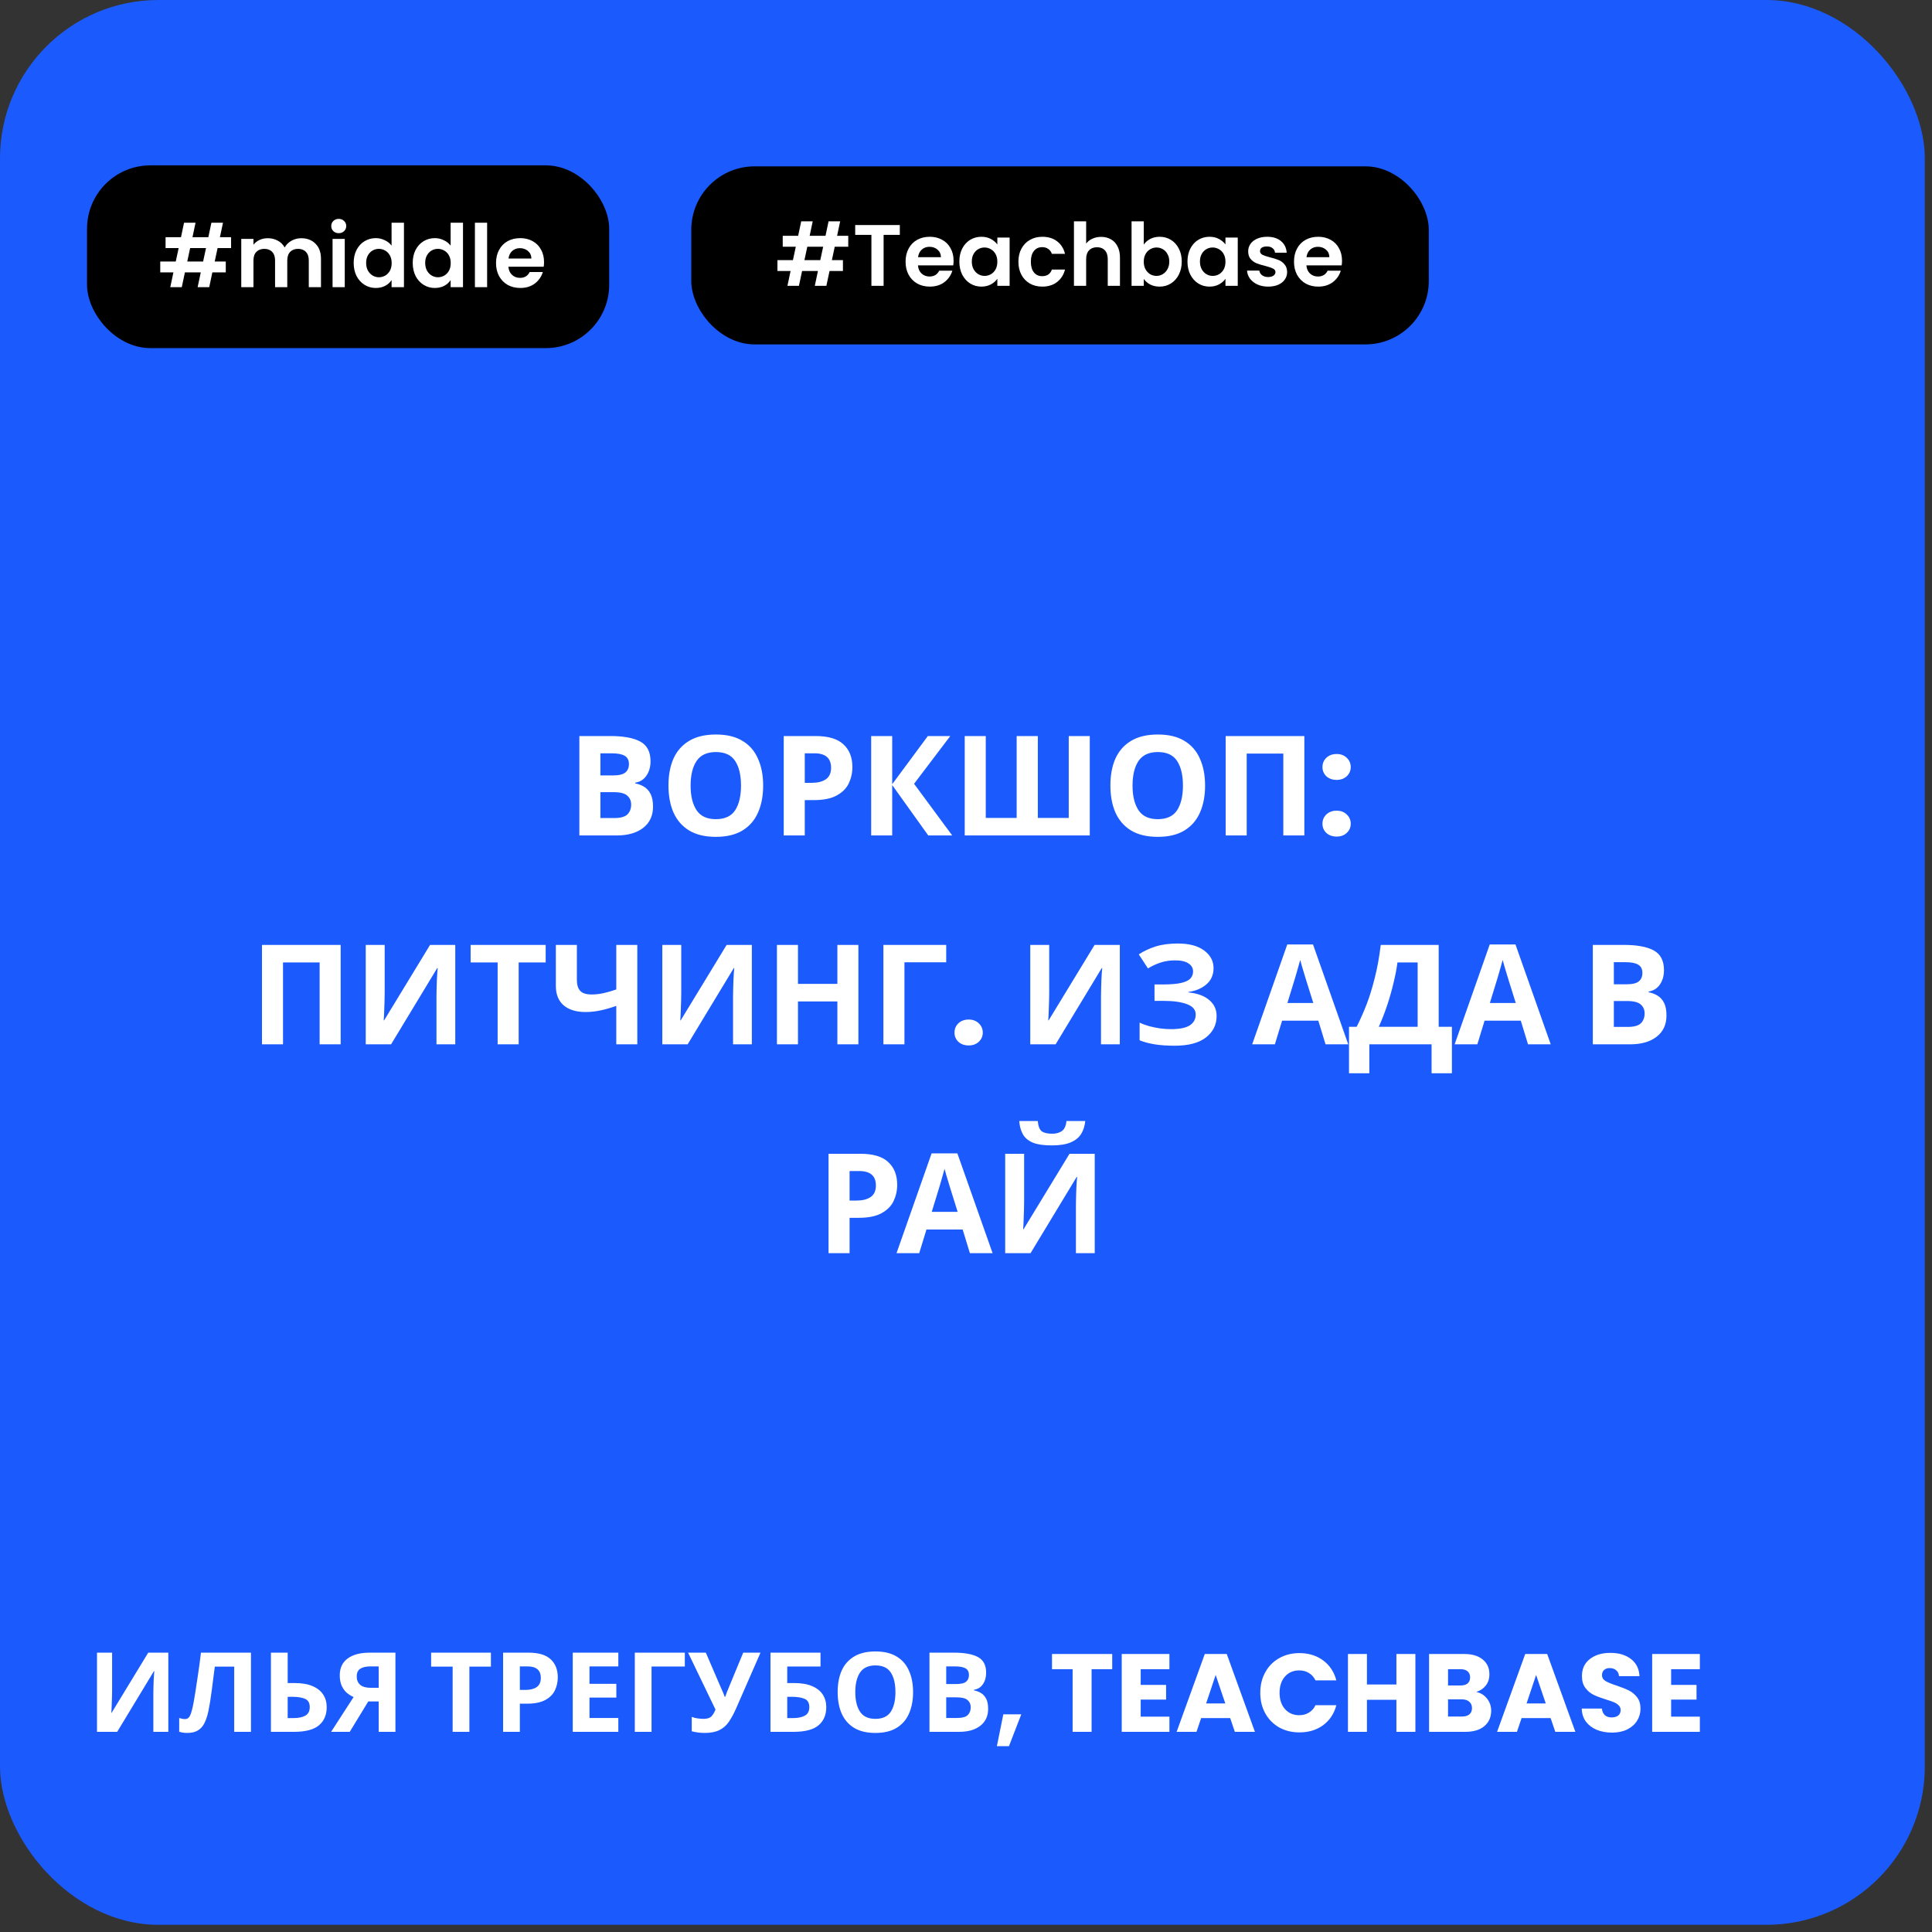
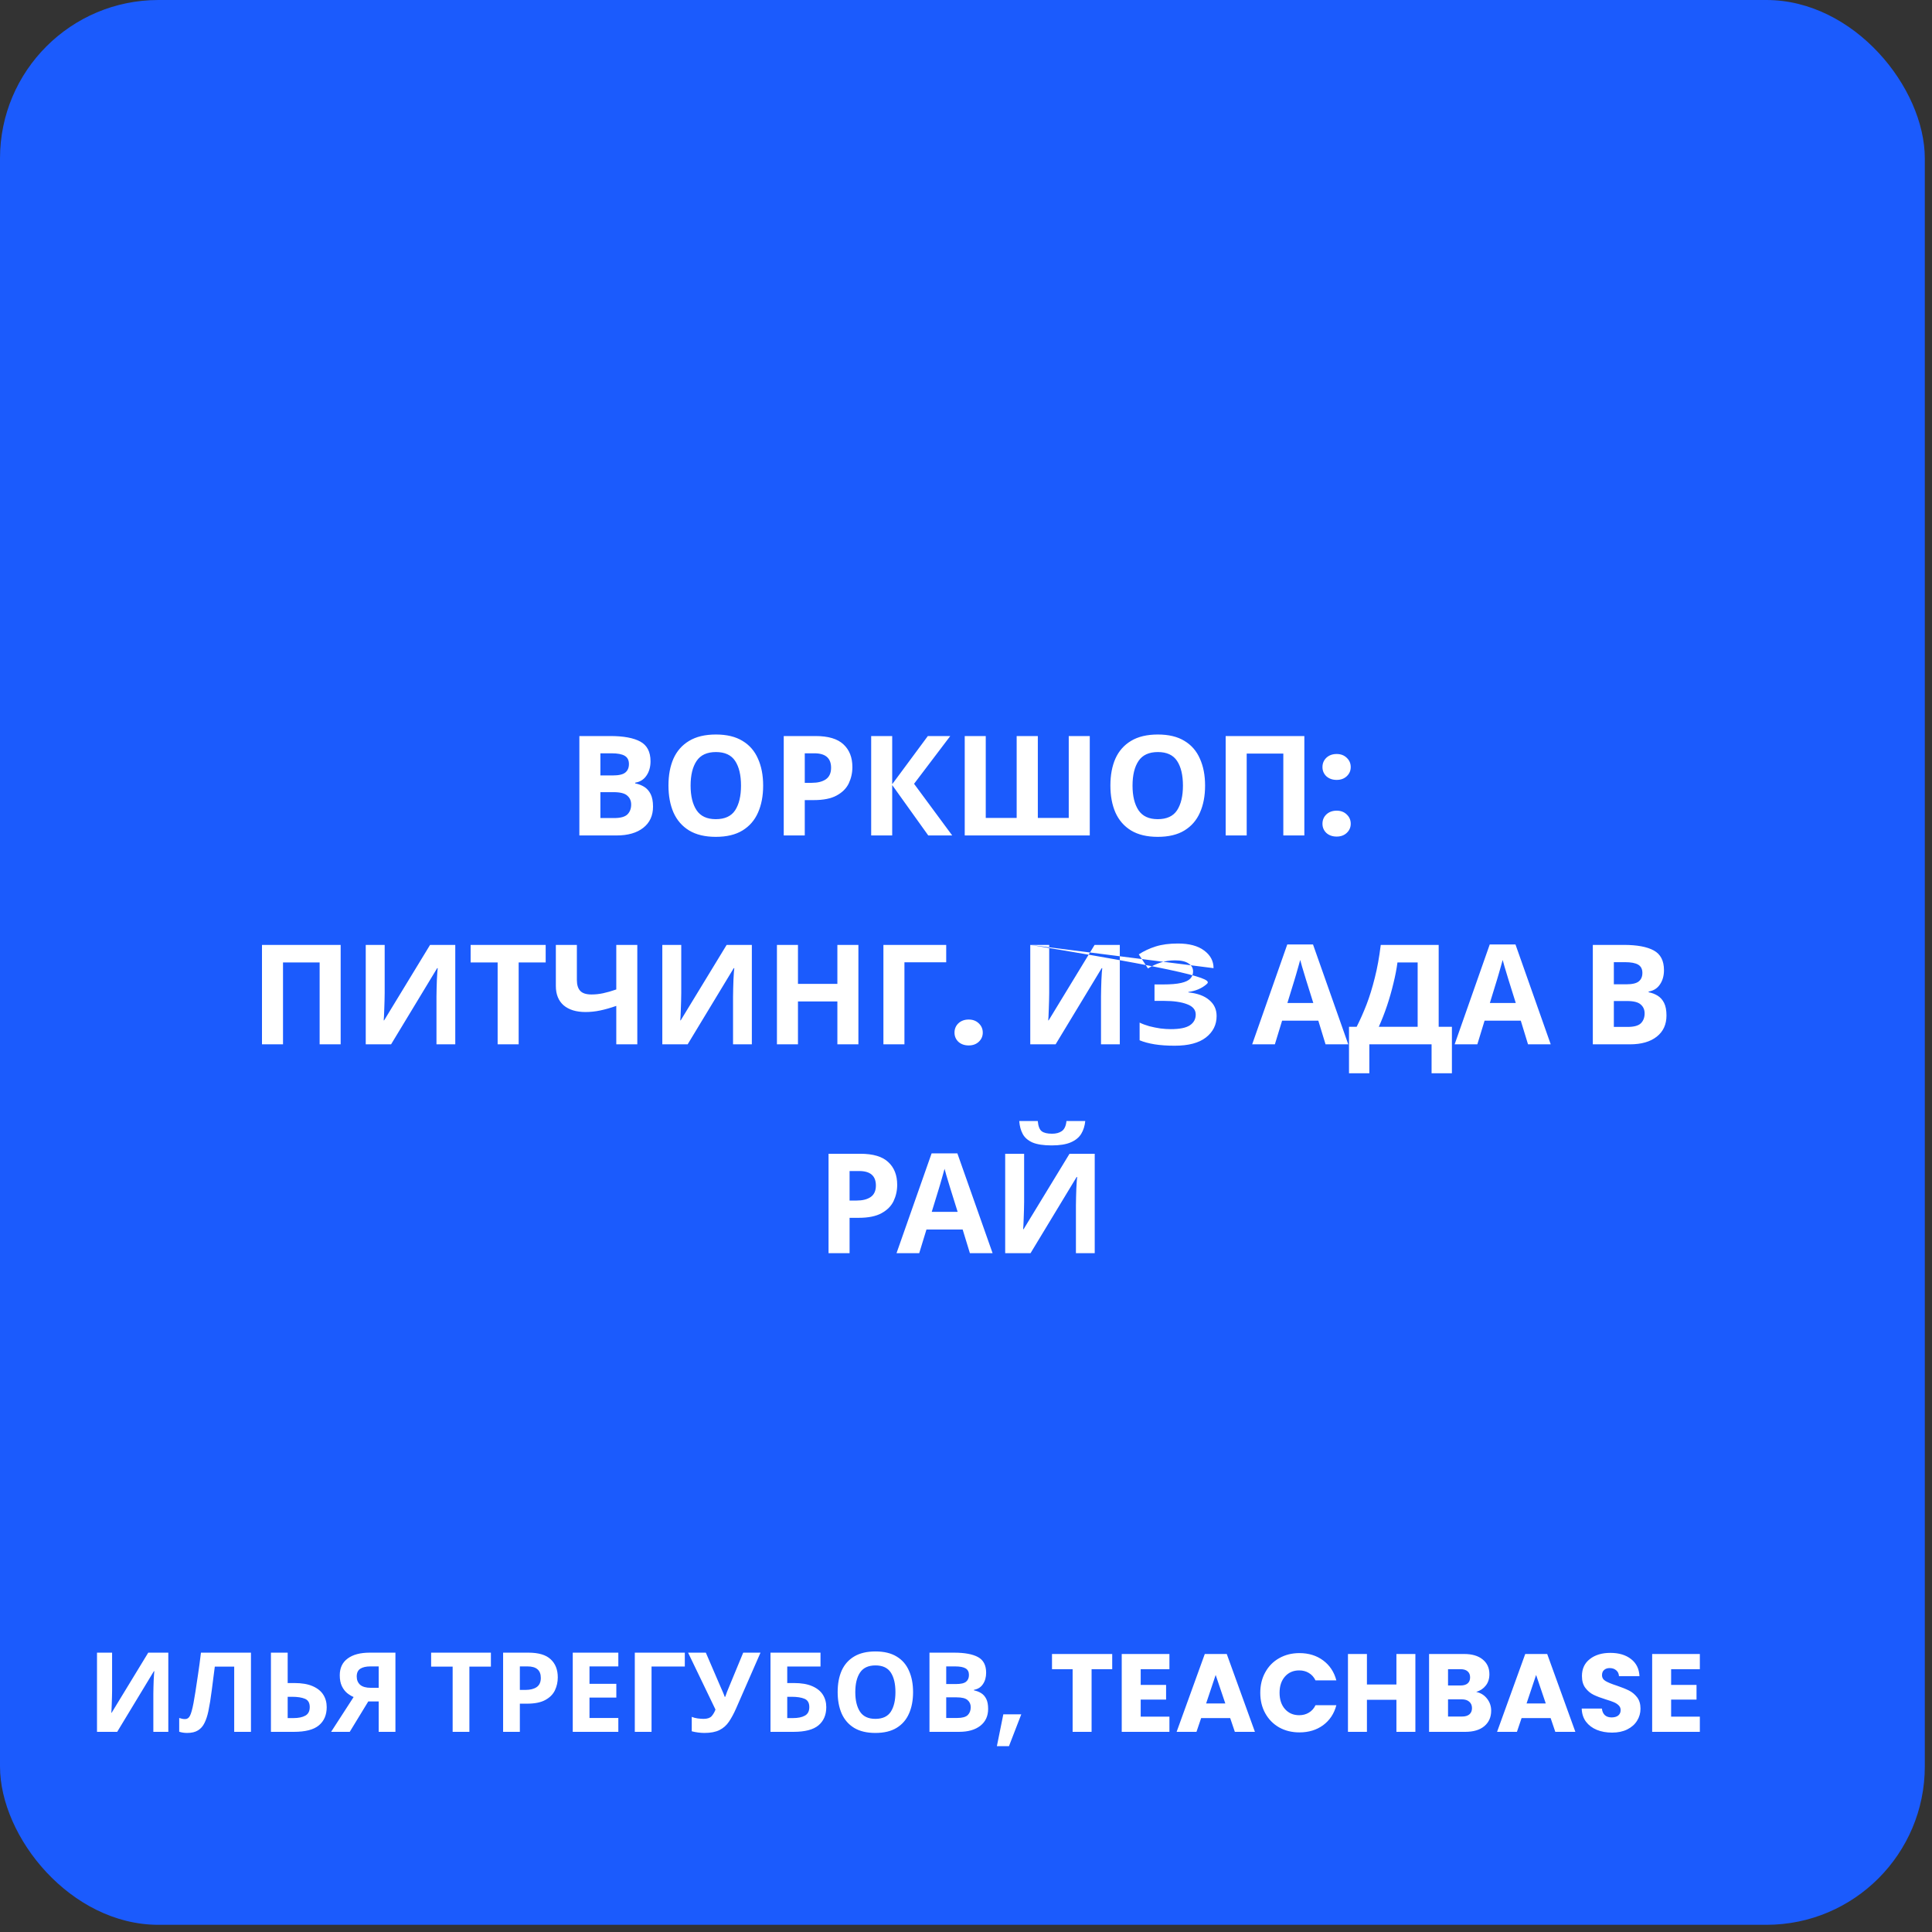
<svg xmlns="http://www.w3.org/2000/svg" width="222" height="222" viewBox="0 0 222 222" fill="none">
  <rect x="0" y="0" width="222" height="222" fill="#333333" stroke="none" />
  <rect width="221.174" height="221.174" rx="18.204" fill="#1B5BFD" />
-   <rect x="10" y="19" width="60" height="21" rx="7.281" fill="black" />
-   <path d="M25.002 28.505L24.672 30.047H25.943V31.298H24.401L24.041 33H22.709L23.07 31.298H21.248L20.887 33H19.566L19.926 31.298H18.414V30.047H20.196L20.527 28.505H19.025V27.253H20.797L21.148 25.591H22.469L22.119 27.253H23.941L24.291 25.591H25.623L25.272 27.253H26.554V28.505H25.002ZM23.671 28.505H21.848L21.518 30.047H23.34L23.671 28.505ZM34.611 27.373C35.292 27.373 35.839 27.584 36.253 28.004C36.673 28.418 36.883 28.998 36.883 29.746V33H35.482V29.936C35.482 29.503 35.372 29.172 35.151 28.945C34.931 28.712 34.631 28.595 34.25 28.595C33.87 28.595 33.566 28.712 33.339 28.945C33.119 29.172 33.009 29.503 33.009 29.936V33H31.607V29.936C31.607 29.503 31.497 29.172 31.277 28.945C31.057 28.712 30.756 28.595 30.376 28.595C29.989 28.595 29.682 28.712 29.455 28.945C29.234 29.172 29.124 29.503 29.124 29.936V33H27.723V27.453H29.124V28.124C29.305 27.891 29.535 27.707 29.815 27.573C30.102 27.44 30.416 27.373 30.756 27.373C31.19 27.373 31.577 27.467 31.918 27.654C32.258 27.834 32.522 28.094 32.709 28.434C32.889 28.114 33.149 27.857 33.489 27.664C33.837 27.47 34.21 27.373 34.611 27.373ZM38.925 26.793C38.678 26.793 38.471 26.716 38.304 26.562C38.144 26.402 38.063 26.205 38.063 25.972C38.063 25.738 38.144 25.544 38.304 25.391C38.471 25.231 38.678 25.151 38.925 25.151C39.171 25.151 39.375 25.231 39.535 25.391C39.702 25.544 39.785 25.738 39.785 25.972C39.785 26.205 39.702 26.402 39.535 26.562C39.375 26.716 39.171 26.793 38.925 26.793ZM39.615 27.453V33H38.214V27.453H39.615ZM40.64 30.207C40.64 29.646 40.75 29.149 40.97 28.715C41.197 28.281 41.504 27.947 41.891 27.714C42.278 27.48 42.709 27.363 43.183 27.363C43.543 27.363 43.887 27.443 44.214 27.604C44.541 27.757 44.801 27.964 44.995 28.224V25.591H46.417V33H44.995V32.179C44.821 32.453 44.578 32.673 44.264 32.84C43.95 33.007 43.587 33.09 43.173 33.09C42.706 33.09 42.278 32.97 41.891 32.73C41.504 32.489 41.197 32.152 40.97 31.718C40.75 31.278 40.64 30.774 40.64 30.207ZM45.005 30.227C45.005 29.886 44.938 29.596 44.805 29.356C44.671 29.109 44.491 28.922 44.264 28.795C44.037 28.662 43.794 28.595 43.533 28.595C43.273 28.595 43.033 28.658 42.812 28.785C42.592 28.912 42.412 29.099 42.272 29.346C42.138 29.586 42.072 29.873 42.072 30.207C42.072 30.54 42.138 30.834 42.272 31.088C42.412 31.335 42.592 31.525 42.812 31.658C43.039 31.792 43.28 31.859 43.533 31.859C43.794 31.859 44.037 31.795 44.264 31.668C44.491 31.535 44.671 31.348 44.805 31.108C44.938 30.861 45.005 30.567 45.005 30.227ZM47.425 30.207C47.425 29.646 47.535 29.149 47.756 28.715C47.983 28.281 48.29 27.947 48.677 27.714C49.064 27.48 49.494 27.363 49.968 27.363C50.329 27.363 50.672 27.443 50.999 27.604C51.327 27.757 51.587 27.964 51.78 28.224V25.591H53.202V33H51.78V32.179C51.607 32.453 51.363 32.673 51.05 32.84C50.736 33.007 50.372 33.09 49.958 33.09C49.491 33.09 49.064 32.97 48.677 32.73C48.29 32.489 47.983 32.152 47.756 31.718C47.535 31.278 47.425 30.774 47.425 30.207ZM51.79 30.227C51.79 29.886 51.724 29.596 51.59 29.356C51.457 29.109 51.276 28.922 51.05 28.795C50.823 28.662 50.579 28.595 50.319 28.595C50.058 28.595 49.818 28.658 49.598 28.785C49.377 28.912 49.197 29.099 49.057 29.346C48.924 29.586 48.857 29.873 48.857 30.207C48.857 30.54 48.924 30.834 49.057 31.088C49.197 31.335 49.377 31.525 49.598 31.658C49.825 31.792 50.065 31.859 50.319 31.859C50.579 31.859 50.823 31.795 51.05 31.668C51.276 31.535 51.457 31.348 51.59 31.108C51.724 30.861 51.79 30.567 51.79 30.227ZM55.973 25.591V33H54.571V25.591H55.973ZM62.514 30.107C62.514 30.307 62.5 30.487 62.474 30.647H58.419C58.452 31.048 58.592 31.361 58.839 31.588C59.086 31.815 59.39 31.929 59.751 31.929C60.271 31.929 60.642 31.705 60.862 31.258H62.374C62.213 31.792 61.906 32.232 61.453 32.58C60.999 32.92 60.441 33.09 59.781 33.09C59.247 33.09 58.766 32.973 58.339 32.74C57.918 32.499 57.588 32.162 57.348 31.729C57.114 31.295 56.997 30.794 56.997 30.227C56.997 29.653 57.114 29.149 57.348 28.715C57.581 28.281 57.908 27.947 58.329 27.714C58.749 27.48 59.233 27.363 59.781 27.363C60.308 27.363 60.778 27.477 61.192 27.704C61.613 27.931 61.936 28.254 62.163 28.675C62.397 29.089 62.514 29.566 62.514 30.107ZM61.062 29.706C61.055 29.346 60.925 29.059 60.672 28.845C60.418 28.625 60.108 28.515 59.74 28.515C59.393 28.515 59.1 28.621 58.859 28.835C58.626 29.042 58.482 29.332 58.429 29.706H61.062Z" fill="white" />
-   <rect x="79.434" y="19.114" width="84.743" height="20.461" rx="7.281" fill="black" />
-   <path d="M95.918 28.349L95.588 29.891H96.859V31.142H95.318L94.957 32.844H93.626L93.986 31.142H92.164L91.803 32.844H90.482L90.842 31.142H89.331V29.891H91.113L91.443 28.349H89.941V27.097H91.713L92.064 25.435H93.385L93.035 27.097H94.857L95.208 25.435H96.539L96.189 27.097H97.47V28.349H95.918ZM94.587 28.349H92.765L92.434 29.891H94.256L94.587 28.349ZM103.395 25.856V26.987H101.532V32.844H100.131V26.987H98.268V25.856H103.395ZM109.573 29.951C109.573 30.151 109.56 30.331 109.533 30.491H105.479C105.512 30.892 105.652 31.206 105.899 31.433C106.146 31.66 106.45 31.773 106.81 31.773C107.331 31.773 107.701 31.549 107.921 31.102H109.433C109.273 31.636 108.966 32.077 108.512 32.424C108.058 32.764 107.501 32.934 106.84 32.934C106.306 32.934 105.826 32.818 105.398 32.584C104.978 32.344 104.648 32.007 104.407 31.573C104.174 31.139 104.057 30.638 104.057 30.071C104.057 29.497 104.174 28.993 104.407 28.559C104.641 28.125 104.968 27.791 105.388 27.558C105.809 27.324 106.293 27.207 106.84 27.207C107.367 27.207 107.838 27.321 108.252 27.548C108.672 27.775 108.996 28.099 109.223 28.519C109.457 28.933 109.573 29.41 109.573 29.951ZM108.122 29.55C108.115 29.19 107.985 28.903 107.731 28.689C107.478 28.469 107.167 28.359 106.8 28.359C106.453 28.359 106.159 28.466 105.919 28.679C105.685 28.886 105.542 29.177 105.489 29.55H108.122ZM110.236 30.051C110.236 29.49 110.346 28.993 110.566 28.559C110.793 28.125 111.097 27.791 111.478 27.558C111.865 27.324 112.295 27.207 112.769 27.207C113.183 27.207 113.543 27.291 113.85 27.458C114.164 27.625 114.414 27.835 114.601 28.088V27.298H116.013V32.844H114.601V32.033C114.421 32.294 114.171 32.511 113.85 32.684C113.537 32.851 113.173 32.934 112.759 32.934C112.292 32.934 111.865 32.814 111.478 32.574C111.097 32.334 110.793 31.997 110.566 31.563C110.346 31.122 110.236 30.618 110.236 30.051ZM114.601 30.071C114.601 29.73 114.535 29.44 114.401 29.2C114.268 28.953 114.087 28.766 113.86 28.639C113.633 28.506 113.39 28.439 113.13 28.439C112.869 28.439 112.629 28.502 112.409 28.629C112.188 28.756 112.008 28.943 111.868 29.19C111.735 29.43 111.668 29.717 111.668 30.051C111.668 30.385 111.735 30.678 111.868 30.932C112.008 31.179 112.188 31.369 112.409 31.503C112.636 31.636 112.876 31.703 113.13 31.703C113.39 31.703 113.633 31.64 113.86 31.513C114.087 31.379 114.268 31.192 114.401 30.952C114.535 30.705 114.601 30.411 114.601 30.071ZM117.022 30.071C117.022 29.497 117.138 28.996 117.372 28.569C117.606 28.135 117.929 27.802 118.343 27.568C118.757 27.328 119.231 27.207 119.765 27.207C120.452 27.207 121.02 27.381 121.467 27.728C121.921 28.069 122.224 28.549 122.378 29.17H120.866C120.786 28.93 120.649 28.743 120.456 28.609C120.269 28.469 120.035 28.399 119.755 28.399C119.354 28.399 119.037 28.546 118.804 28.839C118.57 29.127 118.453 29.537 118.453 30.071C118.453 30.598 118.57 31.009 118.804 31.302C119.037 31.589 119.354 31.733 119.755 31.733C120.322 31.733 120.693 31.479 120.866 30.972H122.378C122.224 31.573 121.921 32.05 121.467 32.404C121.013 32.758 120.446 32.934 119.765 32.934C119.231 32.934 118.757 32.818 118.343 32.584C117.929 32.344 117.606 32.01 117.372 31.583C117.138 31.149 117.022 30.645 117.022 30.071ZM126.529 27.218C126.949 27.218 127.323 27.311 127.65 27.498C127.977 27.678 128.231 27.948 128.411 28.309C128.598 28.663 128.691 29.09 128.691 29.59V32.844H127.289V29.781C127.289 29.34 127.179 29.003 126.959 28.769C126.739 28.529 126.438 28.409 126.058 28.409C125.671 28.409 125.364 28.529 125.137 28.769C124.917 29.003 124.806 29.34 124.806 29.781V32.844H123.405V25.435H124.806V27.988C124.987 27.748 125.227 27.561 125.527 27.428C125.828 27.288 126.161 27.218 126.529 27.218ZM131.426 28.109C131.606 27.842 131.853 27.625 132.167 27.458C132.487 27.291 132.851 27.207 133.258 27.207C133.732 27.207 134.159 27.324 134.539 27.558C134.927 27.791 135.23 28.125 135.451 28.559C135.677 28.986 135.791 29.484 135.791 30.051C135.791 30.618 135.677 31.122 135.451 31.563C135.23 31.997 134.927 32.334 134.539 32.574C134.159 32.814 133.732 32.934 133.258 32.934C132.844 32.934 132.48 32.854 132.167 32.694C131.86 32.527 131.613 32.314 131.426 32.053V32.844H130.024V25.435H131.426V28.109ZM134.359 30.051C134.359 29.717 134.289 29.43 134.149 29.19C134.015 28.943 133.835 28.756 133.608 28.629C133.388 28.502 133.148 28.439 132.887 28.439C132.634 28.439 132.394 28.506 132.167 28.639C131.946 28.766 131.766 28.953 131.626 29.2C131.492 29.447 131.426 29.737 131.426 30.071C131.426 30.405 131.492 30.695 131.626 30.942C131.766 31.189 131.946 31.379 132.167 31.513C132.394 31.64 132.634 31.703 132.887 31.703C133.148 31.703 133.388 31.636 133.608 31.503C133.835 31.369 134.015 31.179 134.149 30.932C134.289 30.685 134.359 30.391 134.359 30.051ZM136.449 30.051C136.449 29.49 136.559 28.993 136.779 28.559C137.006 28.125 137.31 27.791 137.691 27.558C138.078 27.324 138.508 27.207 138.982 27.207C139.396 27.207 139.756 27.291 140.063 27.458C140.377 27.625 140.627 27.835 140.814 28.088V27.298H142.226V32.844H140.814V32.033C140.634 32.294 140.384 32.511 140.063 32.684C139.75 32.851 139.386 32.934 138.972 32.934C138.505 32.934 138.078 32.814 137.691 32.574C137.31 32.334 137.006 31.997 136.779 31.563C136.559 31.122 136.449 30.618 136.449 30.051ZM140.814 30.071C140.814 29.73 140.748 29.44 140.614 29.2C140.481 28.953 140.3 28.766 140.073 28.639C139.846 28.506 139.603 28.439 139.343 28.439C139.082 28.439 138.842 28.502 138.622 28.629C138.401 28.756 138.221 28.943 138.081 29.19C137.948 29.43 137.881 29.717 137.881 30.051C137.881 30.385 137.948 30.678 138.081 30.932C138.221 31.179 138.401 31.369 138.622 31.503C138.849 31.636 139.089 31.703 139.343 31.703C139.603 31.703 139.846 31.64 140.073 31.513C140.3 31.379 140.481 31.192 140.614 30.952C140.748 30.705 140.814 30.411 140.814 30.071ZM145.718 32.934C145.264 32.934 144.856 32.854 144.496 32.694C144.136 32.527 143.849 32.304 143.635 32.023C143.428 31.743 143.315 31.433 143.295 31.092H144.706C144.733 31.306 144.836 31.483 145.017 31.623C145.204 31.763 145.434 31.833 145.707 31.833C145.974 31.833 146.181 31.78 146.328 31.673C146.482 31.566 146.559 31.429 146.559 31.262C146.559 31.082 146.465 30.949 146.278 30.862C146.098 30.768 145.808 30.668 145.407 30.561C144.993 30.461 144.653 30.358 144.386 30.251C144.126 30.144 143.899 29.981 143.705 29.761C143.518 29.54 143.425 29.243 143.425 28.869C143.425 28.562 143.512 28.282 143.685 28.029C143.865 27.775 144.119 27.575 144.446 27.428C144.78 27.281 145.17 27.207 145.617 27.207C146.278 27.207 146.805 27.374 147.199 27.708C147.593 28.035 147.81 28.479 147.85 29.04H146.508C146.488 28.819 146.395 28.646 146.228 28.519C146.068 28.386 145.851 28.319 145.577 28.319C145.324 28.319 145.127 28.366 144.987 28.459C144.853 28.552 144.786 28.683 144.786 28.849C144.786 29.036 144.88 29.18 145.067 29.28C145.254 29.373 145.544 29.47 145.938 29.57C146.338 29.67 146.669 29.774 146.929 29.881C147.189 29.988 147.413 30.154 147.6 30.381C147.793 30.602 147.893 30.895 147.9 31.262C147.9 31.583 147.81 31.87 147.63 32.123C147.456 32.377 147.203 32.577 146.869 32.724C146.542 32.864 146.158 32.934 145.718 32.934ZM154.207 29.951C154.207 30.151 154.194 30.331 154.167 30.491H150.112C150.145 30.892 150.286 31.206 150.532 31.433C150.779 31.66 151.083 31.773 151.444 31.773C151.964 31.773 152.335 31.549 152.555 31.102H154.067C153.907 31.636 153.599 32.077 153.146 32.424C152.692 32.764 152.134 32.934 151.474 32.934C150.94 32.934 150.459 32.818 150.032 32.584C149.611 32.344 149.281 32.007 149.041 31.573C148.807 31.139 148.69 30.638 148.69 30.071C148.69 29.497 148.807 28.993 149.041 28.559C149.274 28.125 149.601 27.791 150.022 27.558C150.442 27.324 150.926 27.207 151.474 27.207C152.001 27.207 152.471 27.321 152.885 27.548C153.306 27.775 153.63 28.099 153.856 28.519C154.09 28.933 154.207 29.41 154.207 29.951ZM152.755 29.55C152.748 29.19 152.618 28.903 152.365 28.689C152.111 28.469 151.801 28.359 151.434 28.359C151.086 28.359 150.793 28.466 150.553 28.679C150.319 28.886 150.175 29.177 150.122 29.55H152.755Z" fill="white" />
-   <path d="M70.125 84.576C71.65 84.576 72.802 84.789 73.581 85.216C74.359 85.643 74.749 86.395 74.749 87.472C74.749 88.123 74.594 88.672 74.285 89.12C73.986 89.568 73.554 89.84 72.989 89.936V90.016C73.373 90.091 73.719 90.224 74.029 90.416C74.338 90.608 74.584 90.885 74.765 91.248C74.946 91.611 75.037 92.091 75.037 92.688C75.037 93.723 74.663 94.533 73.917 95.12C73.17 95.707 72.146 96 70.845 96H66.573V84.576H70.125ZM70.397 89.104C71.101 89.104 71.586 88.992 71.853 88.768C72.13 88.544 72.269 88.219 72.269 87.792C72.269 87.355 72.109 87.04 71.789 86.848C71.469 86.656 70.962 86.56 70.269 86.56H68.989V89.104H70.397ZM68.989 91.024V94H70.573C71.298 94 71.805 93.861 72.093 93.584C72.381 93.296 72.525 92.917 72.525 92.448C72.525 92.021 72.376 91.68 72.077 91.424C71.789 91.157 71.261 91.024 70.493 91.024H68.989ZM87.691 90.272C87.691 91.456 87.493 92.491 87.099 93.376C86.715 94.251 86.123 94.933 85.323 95.424C84.523 95.915 83.499 96.16 82.251 96.16C81.013 96.16 79.99 95.915 79.179 95.424C78.379 94.933 77.781 94.245 77.387 93.36C77.003 92.475 76.811 91.44 76.811 90.256C76.811 89.072 77.003 88.043 77.387 87.168C77.781 86.293 78.379 85.616 79.179 85.136C79.99 84.645 81.019 84.4 82.267 84.4C83.504 84.4 84.523 84.645 85.323 85.136C86.123 85.616 86.715 86.299 87.099 87.184C87.493 88.059 87.691 89.088 87.691 90.272ZM79.355 90.272C79.355 91.467 79.584 92.411 80.043 93.104C80.501 93.787 81.237 94.128 82.251 94.128C83.285 94.128 84.027 93.787 84.475 93.104C84.923 92.411 85.147 91.467 85.147 90.272C85.147 89.067 84.923 88.123 84.475 87.44C84.027 86.757 83.291 86.416 82.267 86.416C81.243 86.416 80.501 86.757 80.043 87.44C79.584 88.123 79.355 89.067 79.355 90.272ZM93.705 84.576C95.177 84.576 96.249 84.896 96.921 85.536C97.604 86.165 97.945 87.035 97.945 88.144C97.945 88.805 97.806 89.429 97.529 90.016C97.252 90.592 96.788 91.056 96.137 91.408C95.497 91.76 94.623 91.936 93.513 91.936H92.473V96H90.057V84.576H93.705ZM93.577 86.56H92.473V89.952H93.273C93.956 89.952 94.495 89.819 94.889 89.552C95.294 89.275 95.497 88.832 95.497 88.224C95.497 87.115 94.857 86.56 93.577 86.56ZM109.416 96H106.664L102.52 90.208V96H100.104V84.576H102.52V90.112L106.616 84.576H109.192L105.032 90.064L109.416 96ZM125.222 96H110.854V84.576H113.27V93.984H116.822V84.576H119.254V93.984H122.806V84.576H125.222V96ZM138.472 90.272C138.472 91.456 138.275 92.491 137.88 93.376C137.496 94.251 136.904 94.933 136.104 95.424C135.304 95.915 134.28 96.16 133.032 96.16C131.795 96.16 130.771 95.915 129.96 95.424C129.16 94.933 128.563 94.245 128.168 93.36C127.784 92.475 127.592 91.44 127.592 90.256C127.592 89.072 127.784 88.043 128.168 87.168C128.563 86.293 129.16 85.616 129.96 85.136C130.771 84.645 131.8 84.4 133.048 84.4C134.285 84.4 135.304 84.645 136.104 85.136C136.904 85.616 137.496 86.299 137.88 87.184C138.275 88.059 138.472 89.088 138.472 90.272ZM130.136 90.272C130.136 91.467 130.365 92.411 130.824 93.104C131.283 93.787 132.019 94.128 133.032 94.128C134.067 94.128 134.808 93.787 135.256 93.104C135.704 92.411 135.928 91.467 135.928 90.272C135.928 89.067 135.704 88.123 135.256 87.44C134.808 86.757 134.072 86.416 133.048 86.416C132.024 86.416 131.283 86.757 130.824 87.44C130.365 88.123 130.136 89.067 130.136 90.272ZM140.838 96V84.576H149.878V96H147.462V86.592H143.254V96H140.838ZM153.592 96.128C153.112 96.128 152.718 95.989 152.408 95.712C152.11 95.424 151.96 95.072 151.96 94.656C151.96 94.229 152.11 93.872 152.408 93.584C152.718 93.296 153.112 93.152 153.592 93.152C154.062 93.152 154.446 93.296 154.744 93.584C155.054 93.872 155.208 94.229 155.208 94.656C155.208 95.072 155.054 95.424 154.744 95.712C154.446 95.989 154.062 96.128 153.592 96.128ZM153.592 89.616C153.112 89.616 152.718 89.477 152.408 89.2C152.11 88.912 151.96 88.56 151.96 88.144C151.96 87.717 152.11 87.36 152.408 87.072C152.718 86.784 153.112 86.64 153.592 86.64C154.062 86.64 154.446 86.784 154.744 87.072C155.054 87.36 155.208 87.717 155.208 88.144C155.208 88.56 155.054 88.912 154.744 89.2C154.446 89.477 154.062 89.616 153.592 89.616ZM30.104 120V108.576H39.144V120H36.728V110.592H32.52V120H30.104ZM42.026 108.576H44.202V114.096C44.202 114.363 44.197 114.661 44.186 114.992C44.175 115.323 44.165 115.648 44.154 115.968C44.143 116.277 44.133 116.549 44.122 116.784C44.111 117.008 44.101 117.163 44.09 117.248H44.138L49.418 108.576H52.314V120H50.154V114.512C50.154 114.224 50.159 113.909 50.17 113.568C50.181 113.216 50.191 112.88 50.202 112.56C50.223 112.24 50.239 111.963 50.25 111.728C50.271 111.483 50.287 111.323 50.298 111.248H50.234L44.938 120H42.026V108.576ZM59.598 120H57.182V110.592H54.078V108.576H62.702V110.592H59.598V120ZM73.231 120H70.815V115.584C70.143 115.819 69.525 115.995 68.959 116.112C68.405 116.229 67.845 116.288 67.279 116.288C66.213 116.288 65.375 116.032 64.767 115.52C64.17 114.997 63.871 114.256 63.871 113.296V108.576H66.287V112.608C66.287 113.163 66.415 113.579 66.671 113.856C66.927 114.133 67.359 114.272 67.967 114.272C68.415 114.272 68.863 114.224 69.311 114.128C69.759 114.032 70.261 113.888 70.815 113.696V108.576H73.231V120ZM76.104 108.576H78.28V114.096C78.28 114.363 78.275 114.661 78.264 114.992C78.253 115.323 78.243 115.648 78.232 115.968C78.221 116.277 78.211 116.549 78.2 116.784C78.189 117.008 78.179 117.163 78.168 117.248H78.216L83.496 108.576H86.392V120H84.232V114.512C84.232 114.224 84.237 113.909 84.248 113.568C84.259 113.216 84.269 112.88 84.28 112.56C84.301 112.24 84.317 111.963 84.328 111.728C84.349 111.483 84.365 111.323 84.376 111.248H84.312L79.016 120H76.104V108.576ZM98.636 120H96.22V115.072H91.692V120H89.276V108.576H91.692V113.056H96.22V108.576H98.636V120ZM108.726 108.576V110.576H103.926V120H101.51V108.576H108.726ZM111.311 120.128C110.831 120.128 110.436 119.989 110.127 119.712C109.828 119.424 109.679 119.072 109.679 118.656C109.679 118.229 109.828 117.872 110.127 117.584C110.436 117.296 110.831 117.152 111.311 117.152C111.78 117.152 112.164 117.296 112.463 117.584C112.772 117.872 112.927 118.229 112.927 118.656C112.927 119.072 112.772 119.424 112.463 119.712C112.164 119.989 111.78 120.128 111.311 120.128ZM118.385 108.576H120.561V114.096C120.561 114.363 120.556 114.661 120.545 114.992C120.535 115.323 120.524 115.648 120.513 115.968C120.503 116.277 120.492 116.549 120.481 116.784C120.471 117.008 120.46 117.163 120.449 117.248H120.497L125.777 108.576H128.673V120H126.513V114.512C126.513 114.224 126.519 113.909 126.529 113.568C126.54 113.216 126.551 112.88 126.561 112.56C126.583 112.24 126.599 111.963 126.609 111.728C126.631 111.483 126.647 111.323 126.657 111.248H126.593L121.297 120H118.385V108.576ZM139.445 111.248C139.445 112.016 139.173 112.635 138.629 113.104C138.085 113.573 137.392 113.867 136.549 113.984V114.032C137.595 114.139 138.395 114.432 138.949 114.912C139.515 115.381 139.797 115.995 139.797 116.752C139.797 117.755 139.387 118.576 138.565 119.216C137.755 119.845 136.56 120.16 134.981 120.16C134.117 120.16 133.349 120.107 132.677 120C132.016 119.893 131.44 119.739 130.949 119.536V117.504C131.28 117.664 131.653 117.803 132.069 117.92C132.485 118.027 132.907 118.112 133.333 118.176C133.76 118.229 134.155 118.256 134.517 118.256C135.531 118.256 136.261 118.112 136.709 117.824C137.168 117.525 137.397 117.109 137.397 116.576C137.397 116.032 137.067 115.637 136.405 115.392C135.744 115.136 134.853 115.008 133.733 115.008H132.661V113.12H133.621C134.528 113.12 135.232 113.061 135.733 112.944C136.235 112.827 136.587 112.656 136.789 112.432C136.992 112.208 137.093 111.941 137.093 111.632C137.093 111.237 136.917 110.928 136.565 110.704C136.224 110.469 135.707 110.352 135.013 110.352C134.427 110.352 133.872 110.437 133.349 110.608C132.837 110.779 132.357 111.003 131.909 111.28L130.853 109.664C131.44 109.28 132.091 108.976 132.805 108.752C133.52 108.528 134.368 108.416 135.349 108.416C136.64 108.416 137.643 108.683 138.357 109.216C139.083 109.749 139.445 110.427 139.445 111.248ZM152.315 120L151.483 117.28H147.323L146.491 120H143.883L147.915 108.528H150.875L154.923 120H152.315ZM150.075 112.592C150.021 112.411 149.952 112.181 149.867 111.904C149.781 111.627 149.696 111.344 149.611 111.056C149.525 110.768 149.456 110.517 149.403 110.304C149.349 110.517 149.275 110.784 149.179 111.104C149.093 111.413 149.008 111.712 148.923 112C148.848 112.277 148.789 112.475 148.747 112.592L147.931 115.248H150.907L150.075 112.592ZM165.314 108.576V117.984H166.834V123.328H164.498V120H157.346V123.328H155.01V117.984H155.89C156.295 117.184 156.674 116.331 157.026 115.424C157.378 114.507 157.692 113.488 157.97 112.368C158.258 111.248 158.487 109.984 158.658 108.576H165.314ZM160.578 110.592C160.482 111.328 160.327 112.128 160.114 112.992C159.911 113.845 159.666 114.704 159.378 115.568C159.09 116.421 158.775 117.227 158.434 117.984H162.898V110.592H160.578ZM175.58 120L174.748 117.28H170.588L169.756 120H167.148L171.18 108.528H174.14L178.188 120H175.58ZM173.34 112.592C173.287 112.411 173.218 112.181 173.132 111.904C173.047 111.627 172.962 111.344 172.876 111.056C172.791 110.768 172.722 110.517 172.668 110.304C172.615 110.517 172.54 110.784 172.444 111.104C172.359 111.413 172.274 111.712 172.188 112C172.114 112.277 172.055 112.475 172.012 112.592L171.196 115.248H174.172L173.34 112.592ZM186.578 108.576C188.103 108.576 189.255 108.789 190.034 109.216C190.813 109.643 191.202 110.395 191.202 111.472C191.202 112.123 191.047 112.672 190.738 113.12C190.439 113.568 190.007 113.84 189.442 113.936V114.016C189.826 114.091 190.173 114.224 190.482 114.416C190.791 114.608 191.037 114.885 191.218 115.248C191.399 115.611 191.49 116.091 191.49 116.688C191.49 117.723 191.117 118.533 190.37 119.12C189.623 119.707 188.599 120 187.298 120H183.026V108.576H186.578ZM186.85 113.104C187.554 113.104 188.039 112.992 188.306 112.768C188.583 112.544 188.722 112.219 188.722 111.792C188.722 111.355 188.562 111.04 188.242 110.848C187.922 110.656 187.415 110.56 186.722 110.56H185.442V113.104H186.85ZM185.442 115.024V118H187.026C187.751 118 188.258 117.861 188.546 117.584C188.834 117.296 188.978 116.917 188.978 116.448C188.978 116.021 188.829 115.68 188.53 115.424C188.242 115.157 187.714 115.024 186.946 115.024H185.442ZM98.854 132.576C100.326 132.576 101.398 132.896 102.07 133.536C102.752 134.165 103.094 135.035 103.094 136.144C103.094 136.805 102.955 137.429 102.678 138.016C102.4 138.592 101.936 139.056 101.286 139.408C100.646 139.76 99.771 139.936 98.662 139.936H97.622V144H95.206V132.576H98.854ZM98.726 134.56H97.622V137.952H98.422C99.104 137.952 99.643 137.819 100.038 137.552C100.443 137.275 100.646 136.832 100.646 136.224C100.646 135.115 100.006 134.56 98.726 134.56ZM111.448 144L110.616 141.28H106.456L105.624 144H103.016L107.048 132.528H110.008L114.056 144H111.448ZM109.208 136.592C109.154 136.411 109.085 136.181 109 135.904C108.914 135.627 108.829 135.344 108.744 135.056C108.658 134.768 108.589 134.517 108.536 134.304C108.482 134.517 108.408 134.784 108.312 135.104C108.226 135.413 108.141 135.712 108.056 136C107.981 136.277 107.922 136.475 107.88 136.592L107.064 139.248H110.04L109.208 136.592ZM124.703 128.816C124.649 129.371 124.495 129.861 124.239 130.288C123.983 130.704 123.583 131.029 123.039 131.264C122.495 131.499 121.764 131.616 120.847 131.616C119.908 131.616 119.172 131.504 118.639 131.28C118.116 131.045 117.743 130.72 117.519 130.304C117.295 129.888 117.161 129.392 117.119 128.816H119.247C119.3 129.403 119.449 129.792 119.695 129.984C119.94 130.176 120.34 130.272 120.895 130.272C121.353 130.272 121.727 130.171 122.015 129.968C122.313 129.755 122.489 129.371 122.543 128.816H124.703ZM115.503 132.576H117.679V138.096C117.679 138.363 117.673 138.661 117.663 138.992C117.652 139.323 117.641 139.648 117.631 139.968C117.62 140.277 117.609 140.549 117.599 140.784C117.588 141.008 117.577 141.163 117.567 141.248H117.615L122.895 132.576H125.791V144H123.631V138.512C123.631 138.224 123.636 137.909 123.647 137.568C123.657 137.216 123.668 136.88 123.679 136.56C123.7 136.24 123.716 135.963 123.727 135.728C123.748 135.483 123.764 135.323 123.775 135.248H123.711L118.415 144H115.503V132.576Z" fill="white" />
+   <path d="M70.125 84.576C71.65 84.576 72.802 84.789 73.581 85.216C74.359 85.643 74.749 86.395 74.749 87.472C74.749 88.123 74.594 88.672 74.285 89.12C73.986 89.568 73.554 89.84 72.989 89.936V90.016C73.373 90.091 73.719 90.224 74.029 90.416C74.338 90.608 74.584 90.885 74.765 91.248C74.946 91.611 75.037 92.091 75.037 92.688C75.037 93.723 74.663 94.533 73.917 95.12C73.17 95.707 72.146 96 70.845 96H66.573V84.576H70.125ZM70.397 89.104C71.101 89.104 71.586 88.992 71.853 88.768C72.13 88.544 72.269 88.219 72.269 87.792C72.269 87.355 72.109 87.04 71.789 86.848C71.469 86.656 70.962 86.56 70.269 86.56H68.989V89.104H70.397ZM68.989 91.024V94H70.573C71.298 94 71.805 93.861 72.093 93.584C72.381 93.296 72.525 92.917 72.525 92.448C72.525 92.021 72.376 91.68 72.077 91.424C71.789 91.157 71.261 91.024 70.493 91.024H68.989ZM87.691 90.272C87.691 91.456 87.493 92.491 87.099 93.376C86.715 94.251 86.123 94.933 85.323 95.424C84.523 95.915 83.499 96.16 82.251 96.16C81.013 96.16 79.99 95.915 79.179 95.424C78.379 94.933 77.781 94.245 77.387 93.36C77.003 92.475 76.811 91.44 76.811 90.256C76.811 89.072 77.003 88.043 77.387 87.168C77.781 86.293 78.379 85.616 79.179 85.136C79.99 84.645 81.019 84.4 82.267 84.4C83.504 84.4 84.523 84.645 85.323 85.136C86.123 85.616 86.715 86.299 87.099 87.184C87.493 88.059 87.691 89.088 87.691 90.272ZM79.355 90.272C79.355 91.467 79.584 92.411 80.043 93.104C80.501 93.787 81.237 94.128 82.251 94.128C83.285 94.128 84.027 93.787 84.475 93.104C84.923 92.411 85.147 91.467 85.147 90.272C85.147 89.067 84.923 88.123 84.475 87.44C84.027 86.757 83.291 86.416 82.267 86.416C81.243 86.416 80.501 86.757 80.043 87.44C79.584 88.123 79.355 89.067 79.355 90.272ZM93.705 84.576C95.177 84.576 96.249 84.896 96.921 85.536C97.604 86.165 97.945 87.035 97.945 88.144C97.945 88.805 97.806 89.429 97.529 90.016C97.252 90.592 96.788 91.056 96.137 91.408C95.497 91.76 94.623 91.936 93.513 91.936H92.473V96H90.057V84.576H93.705ZM93.577 86.56H92.473V89.952H93.273C93.956 89.952 94.495 89.819 94.889 89.552C95.294 89.275 95.497 88.832 95.497 88.224C95.497 87.115 94.857 86.56 93.577 86.56ZM109.416 96H106.664L102.52 90.208V96H100.104V84.576H102.52V90.112L106.616 84.576H109.192L105.032 90.064L109.416 96ZM125.222 96H110.854V84.576H113.27V93.984H116.822V84.576H119.254V93.984H122.806V84.576H125.222V96ZM138.472 90.272C138.472 91.456 138.275 92.491 137.88 93.376C137.496 94.251 136.904 94.933 136.104 95.424C135.304 95.915 134.28 96.16 133.032 96.16C131.795 96.16 130.771 95.915 129.96 95.424C129.16 94.933 128.563 94.245 128.168 93.36C127.784 92.475 127.592 91.44 127.592 90.256C127.592 89.072 127.784 88.043 128.168 87.168C128.563 86.293 129.16 85.616 129.96 85.136C130.771 84.645 131.8 84.4 133.048 84.4C134.285 84.4 135.304 84.645 136.104 85.136C136.904 85.616 137.496 86.299 137.88 87.184C138.275 88.059 138.472 89.088 138.472 90.272ZM130.136 90.272C130.136 91.467 130.365 92.411 130.824 93.104C131.283 93.787 132.019 94.128 133.032 94.128C134.067 94.128 134.808 93.787 135.256 93.104C135.704 92.411 135.928 91.467 135.928 90.272C135.928 89.067 135.704 88.123 135.256 87.44C134.808 86.757 134.072 86.416 133.048 86.416C132.024 86.416 131.283 86.757 130.824 87.44C130.365 88.123 130.136 89.067 130.136 90.272ZM140.838 96V84.576H149.878V96H147.462V86.592H143.254V96H140.838ZM153.592 96.128C153.112 96.128 152.718 95.989 152.408 95.712C152.11 95.424 151.96 95.072 151.96 94.656C151.96 94.229 152.11 93.872 152.408 93.584C152.718 93.296 153.112 93.152 153.592 93.152C154.062 93.152 154.446 93.296 154.744 93.584C155.054 93.872 155.208 94.229 155.208 94.656C155.208 95.072 155.054 95.424 154.744 95.712C154.446 95.989 154.062 96.128 153.592 96.128ZM153.592 89.616C153.112 89.616 152.718 89.477 152.408 89.2C152.11 88.912 151.96 88.56 151.96 88.144C151.96 87.717 152.11 87.36 152.408 87.072C152.718 86.784 153.112 86.64 153.592 86.64C154.062 86.64 154.446 86.784 154.744 87.072C155.054 87.36 155.208 87.717 155.208 88.144C155.208 88.56 155.054 88.912 154.744 89.2C154.446 89.477 154.062 89.616 153.592 89.616ZM30.104 120V108.576H39.144V120H36.728V110.592H32.52V120H30.104ZM42.026 108.576H44.202V114.096C44.202 114.363 44.197 114.661 44.186 114.992C44.175 115.323 44.165 115.648 44.154 115.968C44.143 116.277 44.133 116.549 44.122 116.784C44.111 117.008 44.101 117.163 44.09 117.248H44.138L49.418 108.576H52.314V120H50.154V114.512C50.154 114.224 50.159 113.909 50.17 113.568C50.181 113.216 50.191 112.88 50.202 112.56C50.223 112.24 50.239 111.963 50.25 111.728C50.271 111.483 50.287 111.323 50.298 111.248H50.234L44.938 120H42.026V108.576ZM59.598 120H57.182V110.592H54.078V108.576H62.702V110.592H59.598V120ZM73.231 120H70.815V115.584C70.143 115.819 69.525 115.995 68.959 116.112C68.405 116.229 67.845 116.288 67.279 116.288C66.213 116.288 65.375 116.032 64.767 115.52C64.17 114.997 63.871 114.256 63.871 113.296V108.576H66.287V112.608C66.287 113.163 66.415 113.579 66.671 113.856C66.927 114.133 67.359 114.272 67.967 114.272C68.415 114.272 68.863 114.224 69.311 114.128C69.759 114.032 70.261 113.888 70.815 113.696V108.576H73.231V120ZM76.104 108.576H78.28V114.096C78.28 114.363 78.275 114.661 78.264 114.992C78.253 115.323 78.243 115.648 78.232 115.968C78.221 116.277 78.211 116.549 78.2 116.784C78.189 117.008 78.179 117.163 78.168 117.248H78.216L83.496 108.576H86.392V120H84.232V114.512C84.232 114.224 84.237 113.909 84.248 113.568C84.259 113.216 84.269 112.88 84.28 112.56C84.301 112.24 84.317 111.963 84.328 111.728C84.349 111.483 84.365 111.323 84.376 111.248H84.312L79.016 120H76.104V108.576ZM98.636 120H96.22V115.072H91.692V120H89.276V108.576H91.692V113.056H96.22V108.576H98.636V120ZM108.726 108.576V110.576H103.926V120H101.51V108.576H108.726ZM111.311 120.128C110.831 120.128 110.436 119.989 110.127 119.712C109.828 119.424 109.679 119.072 109.679 118.656C109.679 118.229 109.828 117.872 110.127 117.584C110.436 117.296 110.831 117.152 111.311 117.152C111.78 117.152 112.164 117.296 112.463 117.584C112.772 117.872 112.927 118.229 112.927 118.656C112.927 119.072 112.772 119.424 112.463 119.712C112.164 119.989 111.78 120.128 111.311 120.128ZM118.385 108.576H120.561V114.096C120.561 114.363 120.556 114.661 120.545 114.992C120.535 115.323 120.524 115.648 120.513 115.968C120.503 116.277 120.492 116.549 120.481 116.784C120.471 117.008 120.46 117.163 120.449 117.248H120.497L125.777 108.576H128.673V120H126.513V114.512C126.513 114.224 126.519 113.909 126.529 113.568C126.54 113.216 126.551 112.88 126.561 112.56C126.583 112.24 126.599 111.963 126.609 111.728C126.631 111.483 126.647 111.323 126.657 111.248H126.593L121.297 120H118.385V108.576ZC139.445 112.016 139.173 112.635 138.629 113.104C138.085 113.573 137.392 113.867 136.549 113.984V114.032C137.595 114.139 138.395 114.432 138.949 114.912C139.515 115.381 139.797 115.995 139.797 116.752C139.797 117.755 139.387 118.576 138.565 119.216C137.755 119.845 136.56 120.16 134.981 120.16C134.117 120.16 133.349 120.107 132.677 120C132.016 119.893 131.44 119.739 130.949 119.536V117.504C131.28 117.664 131.653 117.803 132.069 117.92C132.485 118.027 132.907 118.112 133.333 118.176C133.76 118.229 134.155 118.256 134.517 118.256C135.531 118.256 136.261 118.112 136.709 117.824C137.168 117.525 137.397 117.109 137.397 116.576C137.397 116.032 137.067 115.637 136.405 115.392C135.744 115.136 134.853 115.008 133.733 115.008H132.661V113.12H133.621C134.528 113.12 135.232 113.061 135.733 112.944C136.235 112.827 136.587 112.656 136.789 112.432C136.992 112.208 137.093 111.941 137.093 111.632C137.093 111.237 136.917 110.928 136.565 110.704C136.224 110.469 135.707 110.352 135.013 110.352C134.427 110.352 133.872 110.437 133.349 110.608C132.837 110.779 132.357 111.003 131.909 111.28L130.853 109.664C131.44 109.28 132.091 108.976 132.805 108.752C133.52 108.528 134.368 108.416 135.349 108.416C136.64 108.416 137.643 108.683 138.357 109.216C139.083 109.749 139.445 110.427 139.445 111.248ZM152.315 120L151.483 117.28H147.323L146.491 120H143.883L147.915 108.528H150.875L154.923 120H152.315ZM150.075 112.592C150.021 112.411 149.952 112.181 149.867 111.904C149.781 111.627 149.696 111.344 149.611 111.056C149.525 110.768 149.456 110.517 149.403 110.304C149.349 110.517 149.275 110.784 149.179 111.104C149.093 111.413 149.008 111.712 148.923 112C148.848 112.277 148.789 112.475 148.747 112.592L147.931 115.248H150.907L150.075 112.592ZM165.314 108.576V117.984H166.834V123.328H164.498V120H157.346V123.328H155.01V117.984H155.89C156.295 117.184 156.674 116.331 157.026 115.424C157.378 114.507 157.692 113.488 157.97 112.368C158.258 111.248 158.487 109.984 158.658 108.576H165.314ZM160.578 110.592C160.482 111.328 160.327 112.128 160.114 112.992C159.911 113.845 159.666 114.704 159.378 115.568C159.09 116.421 158.775 117.227 158.434 117.984H162.898V110.592H160.578ZM175.58 120L174.748 117.28H170.588L169.756 120H167.148L171.18 108.528H174.14L178.188 120H175.58ZM173.34 112.592C173.287 112.411 173.218 112.181 173.132 111.904C173.047 111.627 172.962 111.344 172.876 111.056C172.791 110.768 172.722 110.517 172.668 110.304C172.615 110.517 172.54 110.784 172.444 111.104C172.359 111.413 172.274 111.712 172.188 112C172.114 112.277 172.055 112.475 172.012 112.592L171.196 115.248H174.172L173.34 112.592ZM186.578 108.576C188.103 108.576 189.255 108.789 190.034 109.216C190.813 109.643 191.202 110.395 191.202 111.472C191.202 112.123 191.047 112.672 190.738 113.12C190.439 113.568 190.007 113.84 189.442 113.936V114.016C189.826 114.091 190.173 114.224 190.482 114.416C190.791 114.608 191.037 114.885 191.218 115.248C191.399 115.611 191.49 116.091 191.49 116.688C191.49 117.723 191.117 118.533 190.37 119.12C189.623 119.707 188.599 120 187.298 120H183.026V108.576H186.578ZM186.85 113.104C187.554 113.104 188.039 112.992 188.306 112.768C188.583 112.544 188.722 112.219 188.722 111.792C188.722 111.355 188.562 111.04 188.242 110.848C187.922 110.656 187.415 110.56 186.722 110.56H185.442V113.104H186.85ZM185.442 115.024V118H187.026C187.751 118 188.258 117.861 188.546 117.584C188.834 117.296 188.978 116.917 188.978 116.448C188.978 116.021 188.829 115.68 188.53 115.424C188.242 115.157 187.714 115.024 186.946 115.024H185.442ZM98.854 132.576C100.326 132.576 101.398 132.896 102.07 133.536C102.752 134.165 103.094 135.035 103.094 136.144C103.094 136.805 102.955 137.429 102.678 138.016C102.4 138.592 101.936 139.056 101.286 139.408C100.646 139.76 99.771 139.936 98.662 139.936H97.622V144H95.206V132.576H98.854ZM98.726 134.56H97.622V137.952H98.422C99.104 137.952 99.643 137.819 100.038 137.552C100.443 137.275 100.646 136.832 100.646 136.224C100.646 135.115 100.006 134.56 98.726 134.56ZM111.448 144L110.616 141.28H106.456L105.624 144H103.016L107.048 132.528H110.008L114.056 144H111.448ZM109.208 136.592C109.154 136.411 109.085 136.181 109 135.904C108.914 135.627 108.829 135.344 108.744 135.056C108.658 134.768 108.589 134.517 108.536 134.304C108.482 134.517 108.408 134.784 108.312 135.104C108.226 135.413 108.141 135.712 108.056 136C107.981 136.277 107.922 136.475 107.88 136.592L107.064 139.248H110.04L109.208 136.592ZM124.703 128.816C124.649 129.371 124.495 129.861 124.239 130.288C123.983 130.704 123.583 131.029 123.039 131.264C122.495 131.499 121.764 131.616 120.847 131.616C119.908 131.616 119.172 131.504 118.639 131.28C118.116 131.045 117.743 130.72 117.519 130.304C117.295 129.888 117.161 129.392 117.119 128.816H119.247C119.3 129.403 119.449 129.792 119.695 129.984C119.94 130.176 120.34 130.272 120.895 130.272C121.353 130.272 121.727 130.171 122.015 129.968C122.313 129.755 122.489 129.371 122.543 128.816H124.703ZM115.503 132.576H117.679V138.096C117.679 138.363 117.673 138.661 117.663 138.992C117.652 139.323 117.641 139.648 117.631 139.968C117.62 140.277 117.609 140.549 117.599 140.784C117.588 141.008 117.577 141.163 117.567 141.248H117.615L122.895 132.576H125.791V144H123.631V138.512C123.631 138.224 123.636 137.909 123.647 137.568C123.657 137.216 123.668 136.88 123.679 136.56C123.7 136.24 123.716 135.963 123.727 135.728C123.748 135.483 123.764 135.323 123.775 135.248H123.711L118.415 144H115.503V132.576Z" fill="white" />
  <path d="M11.147 189.902H12.88V194.298C12.88 194.51 12.876 194.748 12.867 195.012C12.859 195.275 12.85 195.534 12.842 195.789C12.833 196.035 12.825 196.252 12.816 196.439C12.808 196.617 12.799 196.74 12.791 196.808H12.829L17.034 189.902H19.34V199H17.62V194.629C17.62 194.4 17.624 194.149 17.633 193.878C17.641 193.597 17.65 193.33 17.658 193.075C17.675 192.82 17.688 192.599 17.697 192.412C17.713 192.217 17.726 192.089 17.735 192.03H17.684L13.466 199H11.147V189.902ZM28.837 199H26.912V191.507H24.683C24.631 191.898 24.576 192.323 24.517 192.782C24.466 193.24 24.406 193.708 24.338 194.183C24.279 194.651 24.215 195.097 24.147 195.521C24.079 195.938 24.011 196.307 23.943 196.63C23.833 197.157 23.684 197.607 23.497 197.981C23.319 198.354 23.068 198.639 22.746 198.834C22.431 199.03 22.019 199.127 21.51 199.127C21.178 199.127 20.872 199.081 20.592 198.987V197.407C20.703 197.441 20.809 197.471 20.911 197.496C21.021 197.522 21.14 197.535 21.267 197.535C21.514 197.535 21.701 197.407 21.828 197.152C21.964 196.889 22.1 196.401 22.236 195.687C22.287 195.415 22.359 194.99 22.453 194.413C22.546 193.835 22.648 193.16 22.758 192.387C22.877 191.605 22.988 190.777 23.09 189.902H28.837V199ZM31.132 199V189.902H33.056V193.393H33.82C34.678 193.393 35.379 193.512 35.923 193.75C36.475 193.988 36.883 194.315 37.146 194.731C37.41 195.148 37.541 195.623 37.541 196.158C37.541 197.059 37.24 197.76 36.636 198.261C36.042 198.754 35.09 199 33.782 199H31.132ZM33.706 197.42C34.292 197.42 34.751 197.326 35.082 197.14C35.422 196.953 35.592 196.626 35.592 196.158C35.592 195.674 35.409 195.356 35.044 195.203C34.678 195.05 34.181 194.973 33.553 194.973H33.056V197.42H33.706ZM42.316 195.509L40.188 199H38.047L40.634 194.999C40.387 194.897 40.141 194.748 39.895 194.553C39.648 194.349 39.444 194.081 39.283 193.75C39.122 193.41 39.041 192.994 39.041 192.501C39.041 191.66 39.343 191.019 39.946 190.577C40.549 190.127 41.394 189.902 42.481 189.902H45.438V199H43.514V195.509H42.316ZM42.558 191.482C42.065 191.482 41.679 191.571 41.398 191.75C41.126 191.928 40.99 192.225 40.99 192.641C40.99 193.041 41.122 193.359 41.386 193.597C41.657 193.827 42.065 193.941 42.609 193.941H43.514V191.482H42.558ZM53.936 199H52.012V191.507H49.54V189.902H56.408V191.507H53.936V199ZM60.717 189.902C61.889 189.902 62.743 190.157 63.278 190.666C63.822 191.168 64.093 191.86 64.093 192.743C64.093 193.27 63.983 193.767 63.762 194.234C63.541 194.693 63.172 195.063 62.654 195.343C62.144 195.623 61.447 195.763 60.564 195.763H59.735V199H57.811V189.902H60.717ZM60.615 191.482H59.735V194.183H60.373C60.916 194.183 61.345 194.077 61.66 193.865C61.982 193.644 62.144 193.291 62.144 192.807C62.144 191.924 61.634 191.482 60.615 191.482ZM71.05 199H65.813V189.902H71.05V191.482H67.737V193.482H70.82V195.063H67.737V197.407H71.05V199ZM78.69 189.902V191.495H74.867V199H72.943V189.902H78.69ZM84.571 196.337C84.316 196.914 84.044 197.416 83.756 197.84C83.475 198.257 83.114 198.575 82.673 198.796C82.231 199.017 81.653 199.127 80.94 199.127C80.719 199.127 80.477 199.11 80.213 199.076C79.95 199.042 79.708 198.996 79.487 198.936V197.28C79.691 197.365 79.916 197.424 80.162 197.458C80.409 197.492 80.638 197.509 80.85 197.509C81.275 197.509 81.581 197.407 81.768 197.203C81.955 196.991 82.103 196.736 82.214 196.439L79.066 189.902H81.105L82.8 193.839C82.859 193.967 82.94 194.149 83.042 194.387C83.144 194.617 83.221 194.812 83.272 194.973H83.335C83.386 194.82 83.458 194.621 83.552 194.374C83.654 194.128 83.743 193.911 83.819 193.725L85.4 189.902H87.387L84.571 196.337ZM88.535 199V189.902H94.282V191.495H90.459V193.393H91.224C92.082 193.393 92.783 193.512 93.326 193.75C93.879 193.988 94.286 194.315 94.55 194.731C94.813 195.148 94.945 195.623 94.945 196.158C94.945 197.059 94.643 197.76 94.04 198.261C93.445 198.754 92.494 199 91.186 199H88.535ZM91.109 197.42C91.695 197.42 92.154 197.326 92.485 197.14C92.825 196.953 92.995 196.626 92.995 196.158C92.995 195.674 92.812 195.356 92.447 195.203C92.082 195.05 91.585 194.973 90.956 194.973H90.459V197.42H91.109ZM104.918 194.438C104.918 195.381 104.761 196.205 104.447 196.91C104.141 197.607 103.669 198.15 103.032 198.541C102.395 198.932 101.58 199.127 100.586 199.127C99.6 199.127 98.785 198.932 98.139 198.541C97.502 198.15 97.026 197.603 96.712 196.897C96.406 196.192 96.253 195.368 96.253 194.425C96.253 193.482 96.406 192.663 96.712 191.966C97.026 191.27 97.502 190.73 98.139 190.348C98.785 189.957 99.605 189.762 100.598 189.762C101.584 189.762 102.395 189.957 103.032 190.348C103.669 190.73 104.141 191.274 104.447 191.979C104.761 192.675 104.918 193.495 104.918 194.438ZM98.279 194.438C98.279 195.39 98.462 196.141 98.827 196.694C99.193 197.237 99.779 197.509 100.586 197.509C101.41 197.509 102 197.237 102.357 196.694C102.714 196.141 102.892 195.39 102.892 194.438C102.892 193.478 102.714 192.726 102.357 192.183C102 191.639 101.414 191.367 100.598 191.367C99.783 191.367 99.193 191.639 98.827 192.183C98.462 192.726 98.279 193.478 98.279 194.438ZM109.632 189.902C110.846 189.902 111.764 190.072 112.384 190.412C113.004 190.751 113.314 191.35 113.314 192.208C113.314 192.726 113.191 193.164 112.945 193.521C112.707 193.878 112.363 194.094 111.913 194.171V194.234C112.218 194.294 112.494 194.4 112.741 194.553C112.987 194.706 113.183 194.927 113.327 195.215C113.471 195.504 113.544 195.887 113.544 196.362C113.544 197.186 113.246 197.832 112.652 198.299C112.057 198.766 111.241 199 110.205 199H106.803V189.902H109.632ZM109.848 193.508C110.409 193.508 110.795 193.419 111.008 193.24C111.229 193.062 111.339 192.803 111.339 192.463C111.339 192.115 111.212 191.864 110.957 191.711C110.702 191.558 110.298 191.482 109.746 191.482H108.727V193.508H109.848ZM108.727 195.037V197.407H109.988C110.566 197.407 110.97 197.297 111.199 197.076C111.428 196.847 111.543 196.545 111.543 196.171C111.543 195.831 111.424 195.56 111.186 195.356C110.957 195.143 110.536 195.037 109.925 195.037H108.727ZM117.352 196.987L115.938 200.644H114.549L115.288 196.987H117.352ZM127.801 190.055V191.8H125.431V199H123.252V191.8H120.882V190.055H127.801ZM131.074 191.8V193.61H133.992V195.292H131.074V197.254H134.374V199H128.895V190.055H134.374V191.8H131.074ZM141.357 197.42H138.019L137.483 199H135.202L138.439 190.055H140.962L144.199 199H141.892L141.357 197.42ZM140.796 195.738L139.688 192.463L138.592 195.738H140.796ZM144.814 194.515C144.814 193.631 145.005 192.845 145.388 192.157C145.77 191.461 146.301 190.921 146.98 190.539C147.669 190.148 148.446 189.953 149.312 189.953C150.374 189.953 151.283 190.233 152.039 190.794C152.795 191.354 153.301 192.119 153.556 193.087H151.16C150.982 192.714 150.727 192.429 150.395 192.234C150.073 192.038 149.703 191.941 149.287 191.941C148.616 191.941 148.072 192.174 147.656 192.641C147.24 193.109 147.031 193.733 147.031 194.515C147.031 195.296 147.24 195.921 147.656 196.388C148.072 196.855 148.616 197.089 149.287 197.089C149.703 197.089 150.073 196.991 150.395 196.796C150.727 196.6 150.982 196.316 151.16 195.942H153.556C153.301 196.91 152.795 197.675 152.039 198.235C151.283 198.788 150.374 199.064 149.312 199.064C148.446 199.064 147.669 198.873 146.98 198.49C146.301 198.1 145.77 197.56 145.388 196.872C145.005 196.184 144.814 195.398 144.814 194.515ZM162.637 190.055V199H160.458V195.317H157.069V199H154.89V190.055H157.069V193.559H160.458V190.055H162.637ZM169.626 194.413C170.144 194.523 170.56 194.782 170.875 195.19C171.189 195.589 171.346 196.048 171.346 196.566C171.346 197.314 171.083 197.908 170.556 198.35C170.038 198.783 169.312 199 168.377 199H164.21V190.055H168.237C169.146 190.055 169.855 190.263 170.365 190.679C170.883 191.095 171.142 191.66 171.142 192.374C171.142 192.901 171.002 193.338 170.722 193.686C170.45 194.035 170.085 194.277 169.626 194.413ZM166.389 193.674H167.817C168.173 193.674 168.445 193.597 168.632 193.444C168.827 193.283 168.925 193.049 168.925 192.743C168.925 192.438 168.827 192.204 168.632 192.043C168.445 191.881 168.173 191.8 167.817 191.8H166.389V193.674ZM167.995 197.242C168.36 197.242 168.641 197.161 168.836 196.999C169.04 196.83 169.142 196.587 169.142 196.273C169.142 195.959 169.036 195.712 168.823 195.534C168.619 195.356 168.335 195.266 167.969 195.266H166.389V197.242H167.995ZM178.178 197.42H174.84L174.305 199H172.024L175.26 190.055H177.783L181.02 199H178.714L178.178 197.42ZM177.618 195.738L176.509 192.463L175.413 195.738H177.618ZM185.242 199.089C184.588 199.089 184.001 198.983 183.483 198.771C182.965 198.558 182.549 198.244 182.234 197.828C181.929 197.411 181.767 196.91 181.75 196.324H184.069C184.103 196.655 184.218 196.91 184.413 197.089C184.609 197.259 184.864 197.343 185.178 197.343C185.501 197.343 185.756 197.271 185.943 197.127C186.129 196.974 186.223 196.766 186.223 196.502C186.223 196.282 186.146 196.099 185.994 195.955C185.849 195.81 185.666 195.691 185.446 195.598C185.233 195.504 184.927 195.398 184.528 195.279C183.95 195.101 183.479 194.922 183.114 194.744C182.748 194.566 182.434 194.302 182.171 193.954C181.907 193.606 181.776 193.151 181.776 192.591C181.776 191.758 182.077 191.108 182.68 190.641C183.284 190.165 184.069 189.927 185.038 189.927C186.023 189.927 186.818 190.165 187.421 190.641C188.024 191.108 188.347 191.762 188.389 192.603H186.032C186.015 192.314 185.909 192.089 185.713 191.928C185.518 191.758 185.267 191.673 184.961 191.673C184.698 191.673 184.486 191.745 184.324 191.89C184.163 192.026 184.082 192.225 184.082 192.489C184.082 192.777 184.218 193.003 184.49 193.164C184.762 193.325 185.187 193.499 185.764 193.686C186.342 193.882 186.809 194.069 187.166 194.247C187.531 194.425 187.845 194.685 188.109 195.024C188.372 195.364 188.504 195.802 188.504 196.337C188.504 196.847 188.372 197.309 188.109 197.726C187.854 198.142 187.48 198.473 186.987 198.72C186.495 198.966 185.913 199.089 185.242 199.089ZM192.024 191.8V193.61H194.942V195.292H192.024V197.254H195.324V199H189.845V190.055H195.324V191.8H192.024Z" fill="white" />
</svg>